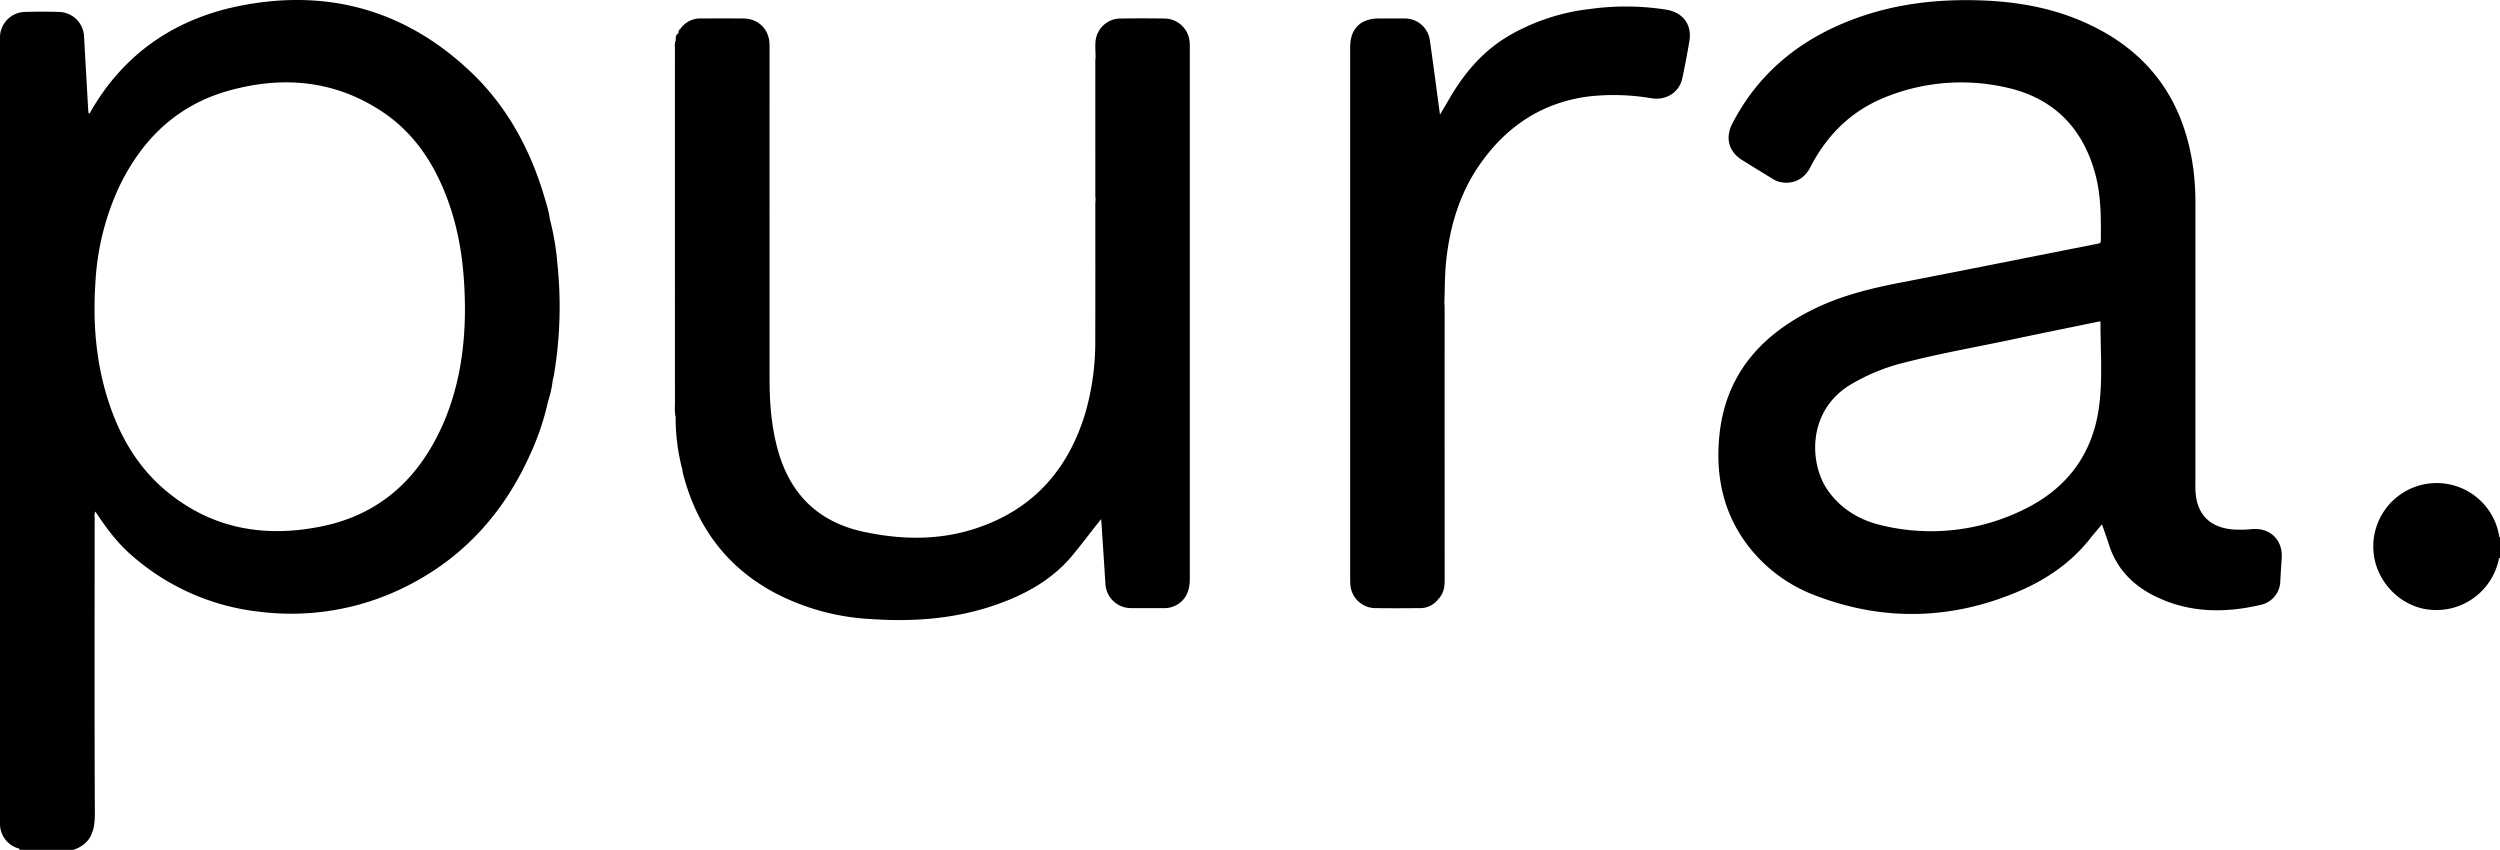
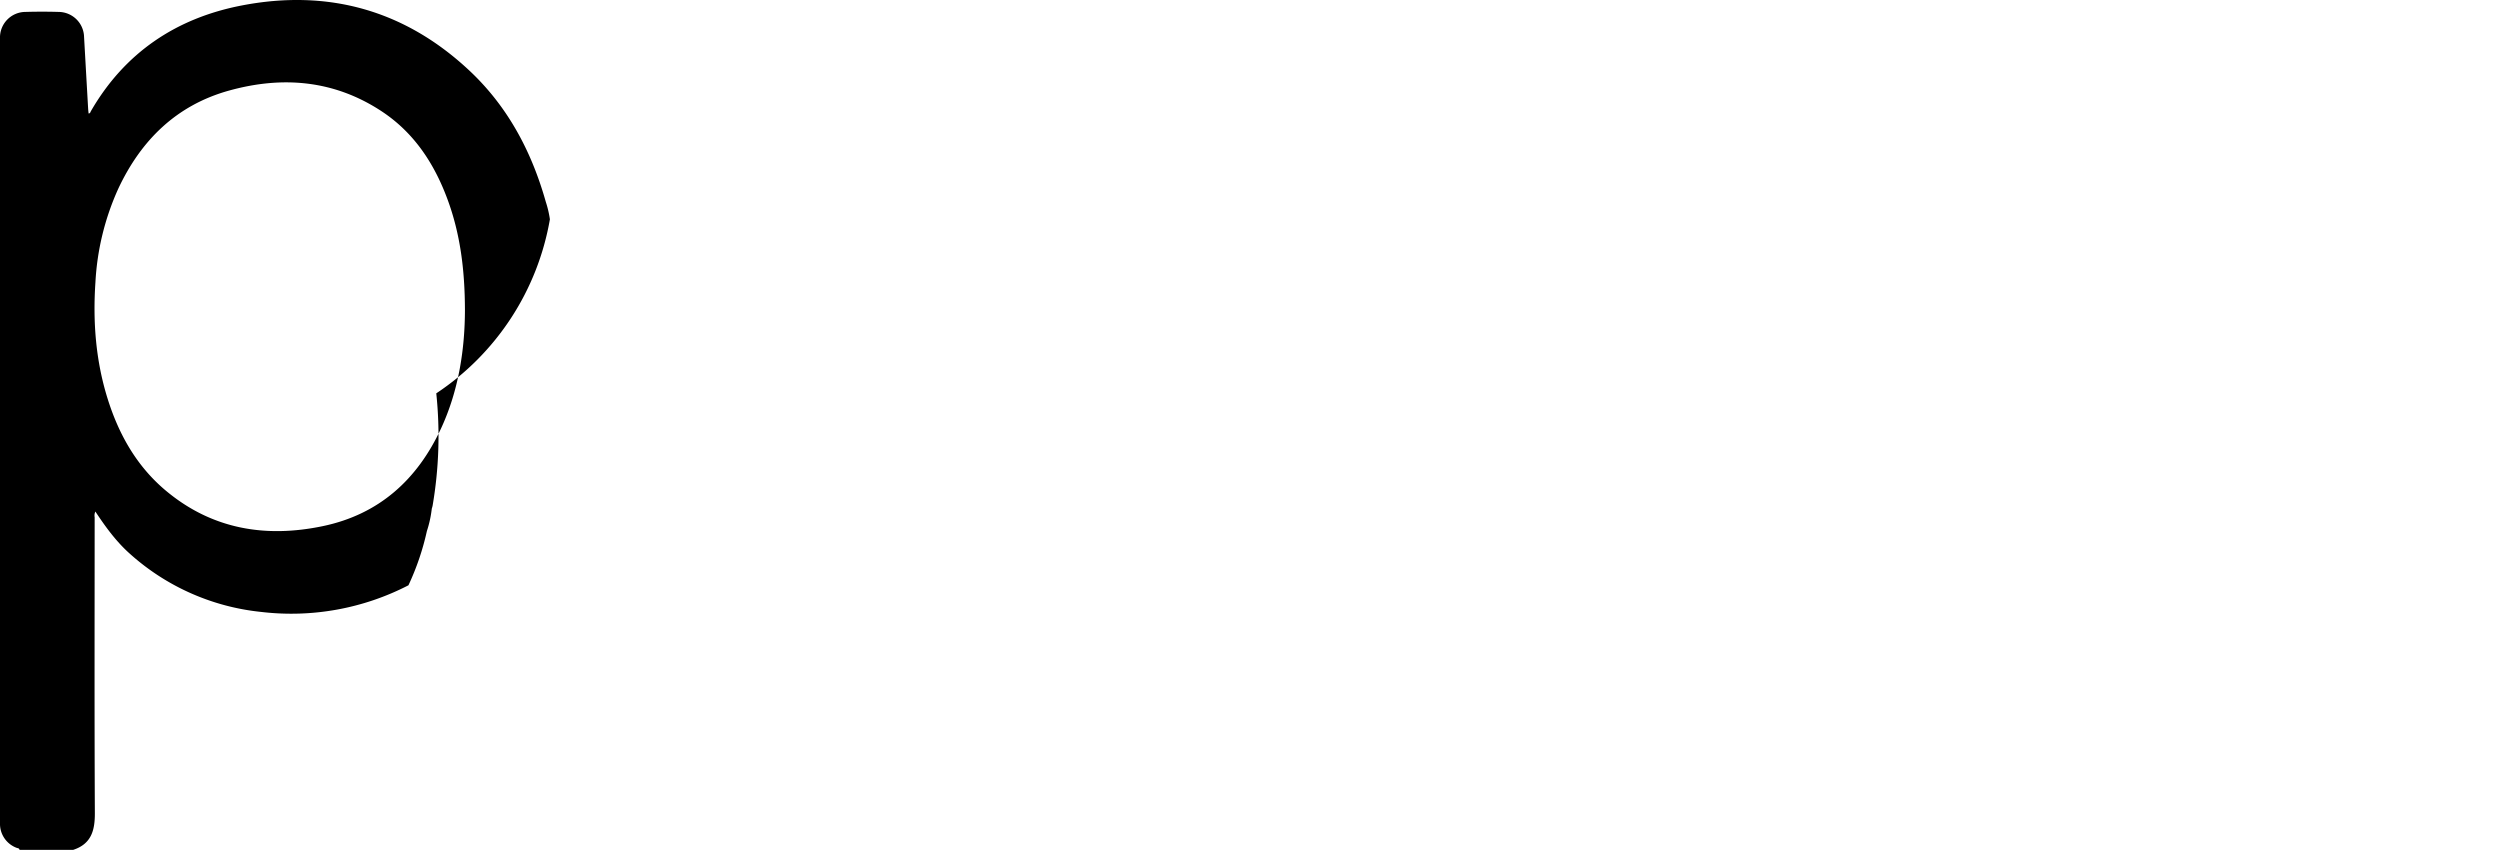
<svg xmlns="http://www.w3.org/2000/svg" width="890.857" height="302.833" viewBox="0 0 890.857 302.833">
  <g>
-     <path d="M890.5,190.645a22.584,22.584,0,0,0-44.569,7.278c1.461,10.14,9.976,18.442,20.059,19.355a22.737,22.737,0,0,0,24.527-18.391c.113,0,.226-.008.339-.007v-7.3C890.527,191.347,890.566,190.982,890.5,190.645Z" />
-     <path d="M423.917,14.971A9.054,9.054,0,0,0,415.04,6.6q-7.914-.113-15.832,0a8.957,8.957,0,0,0-8.844,8.369c-.126,1.84.021,3.7.044,5.548-.034.4-.1.8-.1,1.2q-.008,24,0,48.006c0,.4.066.8.1,1.2-.035.691-.1,1.383-.1,2.074,0,15.872.026,31.743-.017,47.615a92.4,92.4,0,0,1-3.349,25.916c-6.008,20.5-18.577,34.95-39.147,41.744-13.157,4.346-26.587,4.108-40,1.24-15.85-3.389-25.958-13.017-30.445-28.565-2.43-8.424-3.118-17.059-3.121-25.77q-.019-59.518-.009-119.037c0-5.627-3.861-9.531-9.468-9.559q-7.48-.038-14.959,0a8.589,8.589,0,0,0-7.41,3.793,1.193,1.193,0,0,0-.557,1.4,2.012,2.012,0,0,0-1.006,2.14h0l-.05.525v0h0a4.936,4.936,0,0,0-.267,2.388q-.009,63.75.01,127.5a18.482,18.482,0,0,0,.137,3.841,2.031,2.031,0,0,0,.114.456l-.01.543h0a72.461,72.461,0,0,0,2.467,18.454h0a3.935,3.935,0,0,0,.054.69c4.746,18.874,15.214,33.426,32.5,42.776a82.737,82.737,0,0,0,33.885,9.47c15.275,1.093,30.375.091,44.968-4.957,10.655-3.686,20.35-8.988,27.669-17.862,2.984-3.619,5.814-7.365,8.715-11.052.364-.464.73-.927,1.351-1.717.072.7.1.912.115,1.125.476,7.281.964,14.562,1.423,21.845a9.1,9.1,0,0,0,9.043,8.752c4,.049,8,.009,12,.012a8.518,8.518,0,0,0,3.062-.545c3.878-1.475,5.965-4.834,5.966-9.645q0-94.732,0-189.466C423.981,16.359,423.976,15.662,423.917,14.971Zm-182.4.466c.016-.113.035-.222.054-.328.006.018.011.037.019.055C241.567,15.254,241.543,15.345,241.515,15.437Z" />
-     <path d="M593.922,3.47a92.787,92.787,0,0,0-27.369-.261A74.084,74.084,0,0,0,537.574,12.8c-9.432,5.563-16.1,13.625-21.45,22.958-.9,1.58-1.85,3.137-3.009,5.1-.1-.778-.138-1.1-.181-1.416-1.141-8.43-2.22-16.868-3.449-25.285a8.943,8.943,0,0,0-8.7-7.562c-1.506-.046-3.015-.01-4.522-.01l-4.871,0c-6.576,0-10.268,3.653-10.268,10.178q0,94.889,0,189.776a19.8,19.8,0,0,0,.094,2.081,8.973,8.973,0,0,0,8.757,8.076c5.334.071,10.669.056,16,0a7.976,7.976,0,0,0,6.587-3.263c1.848-1.864,2.234-4.192,2.233-6.695q-.023-48.521-.014-97.043c0-.633-.06-1.266-.092-1.9h0c.191-5.03.124-10.069.674-15.084,1.345-12.271,4.812-23.827,11.917-34.05,9.455-13.606,22.221-22.139,38.841-24.292a79.5,79.5,0,0,1,22.347.649c5.3.815,9.936-2.063,11.018-7.162q1.389-6.537,2.509-13.13C603,8.862,599.79,4.49,593.922,3.47Z" />
-     <path d="M195.951,78.14h0a37.09,37.09,0,0,0-1.466-6.235c-5.064-17.953-13.578-34-27.3-46.823C144.187,3.573,116.83-3.986,86.11,1.957,62.826,6.462,44.432,18.735,32.377,39.633c-.167.29-.2.773-.808.806-.061-.657-.14-1.282-.176-1.91q-.723-12.662-1.435-25.322a9.138,9.138,0,0,0-9.052-8.959Q15,4.076,9.079,4.248A9.114,9.114,0,0,0,0,13.689q0,139.82,0,279.637a9.112,9.112,0,0,0,5.907,8.785c.4.166.966.094,1.049.722H26.1c6.388-2.091,7.724-6.845,7.7-13.017-.166-35.162-.081-70.326-.07-105.49a3.409,3.409,0,0,1,.255-2.043c3.671,5.559,7.512,10.814,12.4,15.136a82.629,82.629,0,0,0,46.746,20.645,91.035,91.035,0,0,0,52.414-9.5c19.912-10.18,33.966-25.952,43.164-46.174a92.358,92.358,0,0,0,6.579-19.337,39.328,39.328,0,0,0,1.629-7.106c.04-.3.081-.6.121-.9h0a10.171,10.171,0,0,0,.275-.986,146.9,146.9,0,0,0,1.317-40.072A93.532,93.532,0,0,0,195.951,78.14Zm-38.727,74.4C148.759,170.9,135.088,183.3,115,187.491c-20.363,4.246-39.364,1.113-55.766-12.535-10.475-8.716-16.913-20.129-20.919-32.985-4.207-13.5-5.256-27.345-4.308-41.39A92.422,92.422,0,0,1,42.16,67.212c8.1-17.277,20.742-29.72,39.4-34.918,19.1-5.323,37.607-3.761,54.522,7.422,11.439,7.563,18.627,18.5,23.335,31.181,4.594,12.37,6.227,25.236,6.262,39.614C165.635,124.226,163.55,138.824,157.224,152.543Z" />
-     <path d="M802.423,188.556a41.87,41.87,0,0,1-5.73.167c-7.748-.322-12.543-3.968-13.956-10.628a23.23,23.23,0,0,1-.425-4.838q.016-50.143.014-100.288a96.475,96.475,0,0,0-.67-12.134c-3.222-25.509-16.525-43.467-40.291-53.5C730.512,2.753,719.081.723,707.357.2c-17.463-.773-34.488,1.305-50.7,8.159-17.247,7.29-30.667,18.868-39.34,35.638-2.652,5.128-1.336,10.034,3.524,13.072,3.584,2.241,7.2,4.436,10.8,6.65a8.864,8.864,0,0,0,3.9,1.349c4.154.365,7.536-1.539,9.586-5.52,5.776-11.217,14.205-19.7,25.915-24.592a72.137,72.137,0,0,1,42.629-4.054c17.393,3.461,28.379,14.046,32.989,31.185,2.088,7.763,2,15.7,1.958,23.643,0,1.049-.716,1.035-1.37,1.164-23.522,4.652-47.035,9.346-70.571,13.923-10.555,2.052-20.919,4.654-30.606,9.449-18.843,9.327-31.293,23.488-33.4,45.108-1.345,13.8,1.209,26.773,9.566,38.205a54.175,54.175,0,0,0,25.124,18.794c23.721,8.983,47.416,8.469,70.837-1.167,10.364-4.264,19.534-10.35,26.588-19.267,1.319-1.668,2.713-3.276,4.235-5.107.89,2.573,1.75,4.879,2.488,7.222,2.732,8.665,8.607,14.592,16.564,18.477,12.244,5.977,25.063,6,38.022,2.89a8.858,8.858,0,0,0,6.473-8.361c.155-2.659.29-5.321.5-7.975C813.6,192.519,808.994,187.927,802.423,188.556Zm-54.536-42.969c-2.4,16.551-11.525,28.484-26.356,35.8a74.733,74.733,0,0,1-50.421,5.954c-7.95-1.758-14.781-5.619-19.664-12.433-6.624-9.241-7.685-27.864,7.353-37.464a69.528,69.528,0,0,1,20.475-8.4c12.394-3.173,25-5.366,37.512-8.024,10.306-2.191,20.636-4.266,30.956-6.391.22-.045.444-.071.649-.1.053.093.106.143.106.194C748.45,125.016,749.37,135.349,747.887,145.587Z" />
+     <path d="M195.951,78.14h0a37.09,37.09,0,0,0-1.466-6.235c-5.064-17.953-13.578-34-27.3-46.823C144.187,3.573,116.83-3.986,86.11,1.957,62.826,6.462,44.432,18.735,32.377,39.633c-.167.29-.2.773-.808.806-.061-.657-.14-1.282-.176-1.91q-.723-12.662-1.435-25.322a9.138,9.138,0,0,0-9.052-8.959Q15,4.076,9.079,4.248A9.114,9.114,0,0,0,0,13.689q0,139.82,0,279.637a9.112,9.112,0,0,0,5.907,8.785c.4.166.966.094,1.049.722H26.1c6.388-2.091,7.724-6.845,7.7-13.017-.166-35.162-.081-70.326-.07-105.49a3.409,3.409,0,0,1,.255-2.043c3.671,5.559,7.512,10.814,12.4,15.136a82.629,82.629,0,0,0,46.746,20.645,91.035,91.035,0,0,0,52.414-9.5a92.358,92.358,0,0,0,6.579-19.337,39.328,39.328,0,0,0,1.629-7.106c.04-.3.081-.6.121-.9h0a10.171,10.171,0,0,0,.275-.986,146.9,146.9,0,0,0,1.317-40.072A93.532,93.532,0,0,0,195.951,78.14Zm-38.727,74.4C148.759,170.9,135.088,183.3,115,187.491c-20.363,4.246-39.364,1.113-55.766-12.535-10.475-8.716-16.913-20.129-20.919-32.985-4.207-13.5-5.256-27.345-4.308-41.39A92.422,92.422,0,0,1,42.16,67.212c8.1-17.277,20.742-29.72,39.4-34.918,19.1-5.323,37.607-3.761,54.522,7.422,11.439,7.563,18.627,18.5,23.335,31.181,4.594,12.37,6.227,25.236,6.262,39.614C165.635,124.226,163.55,138.824,157.224,152.543Z" />
  </g>
</svg>